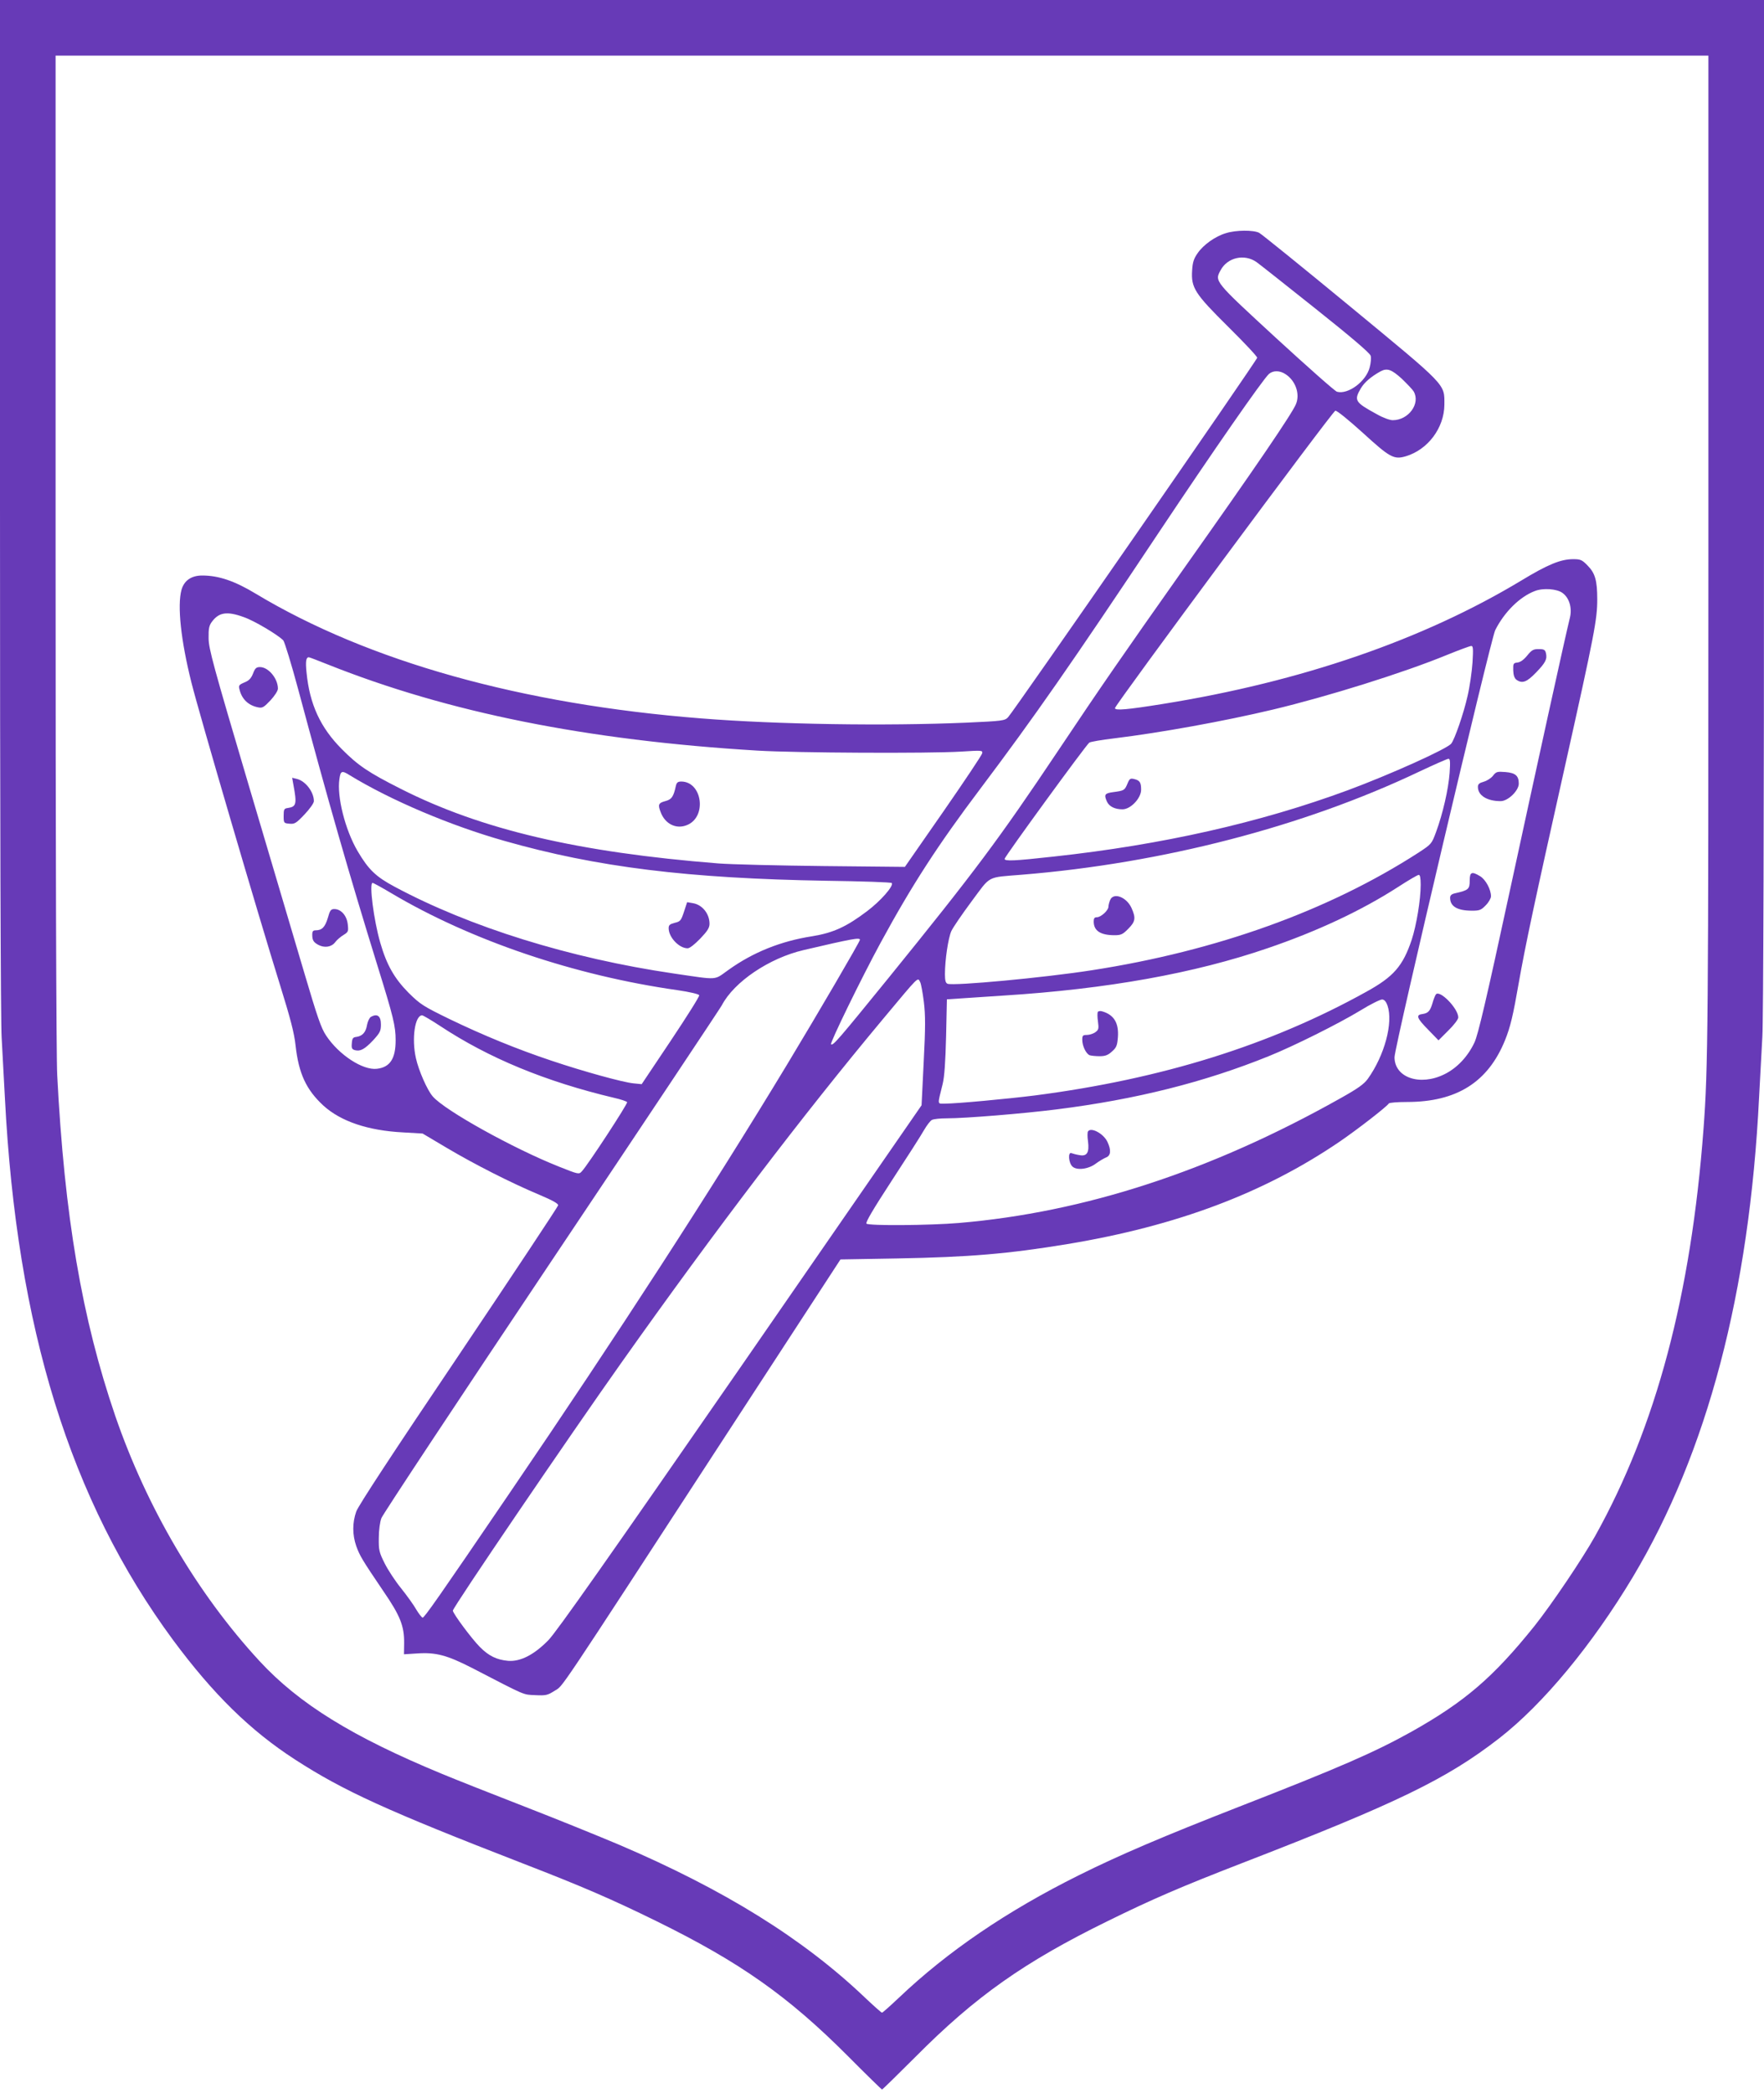
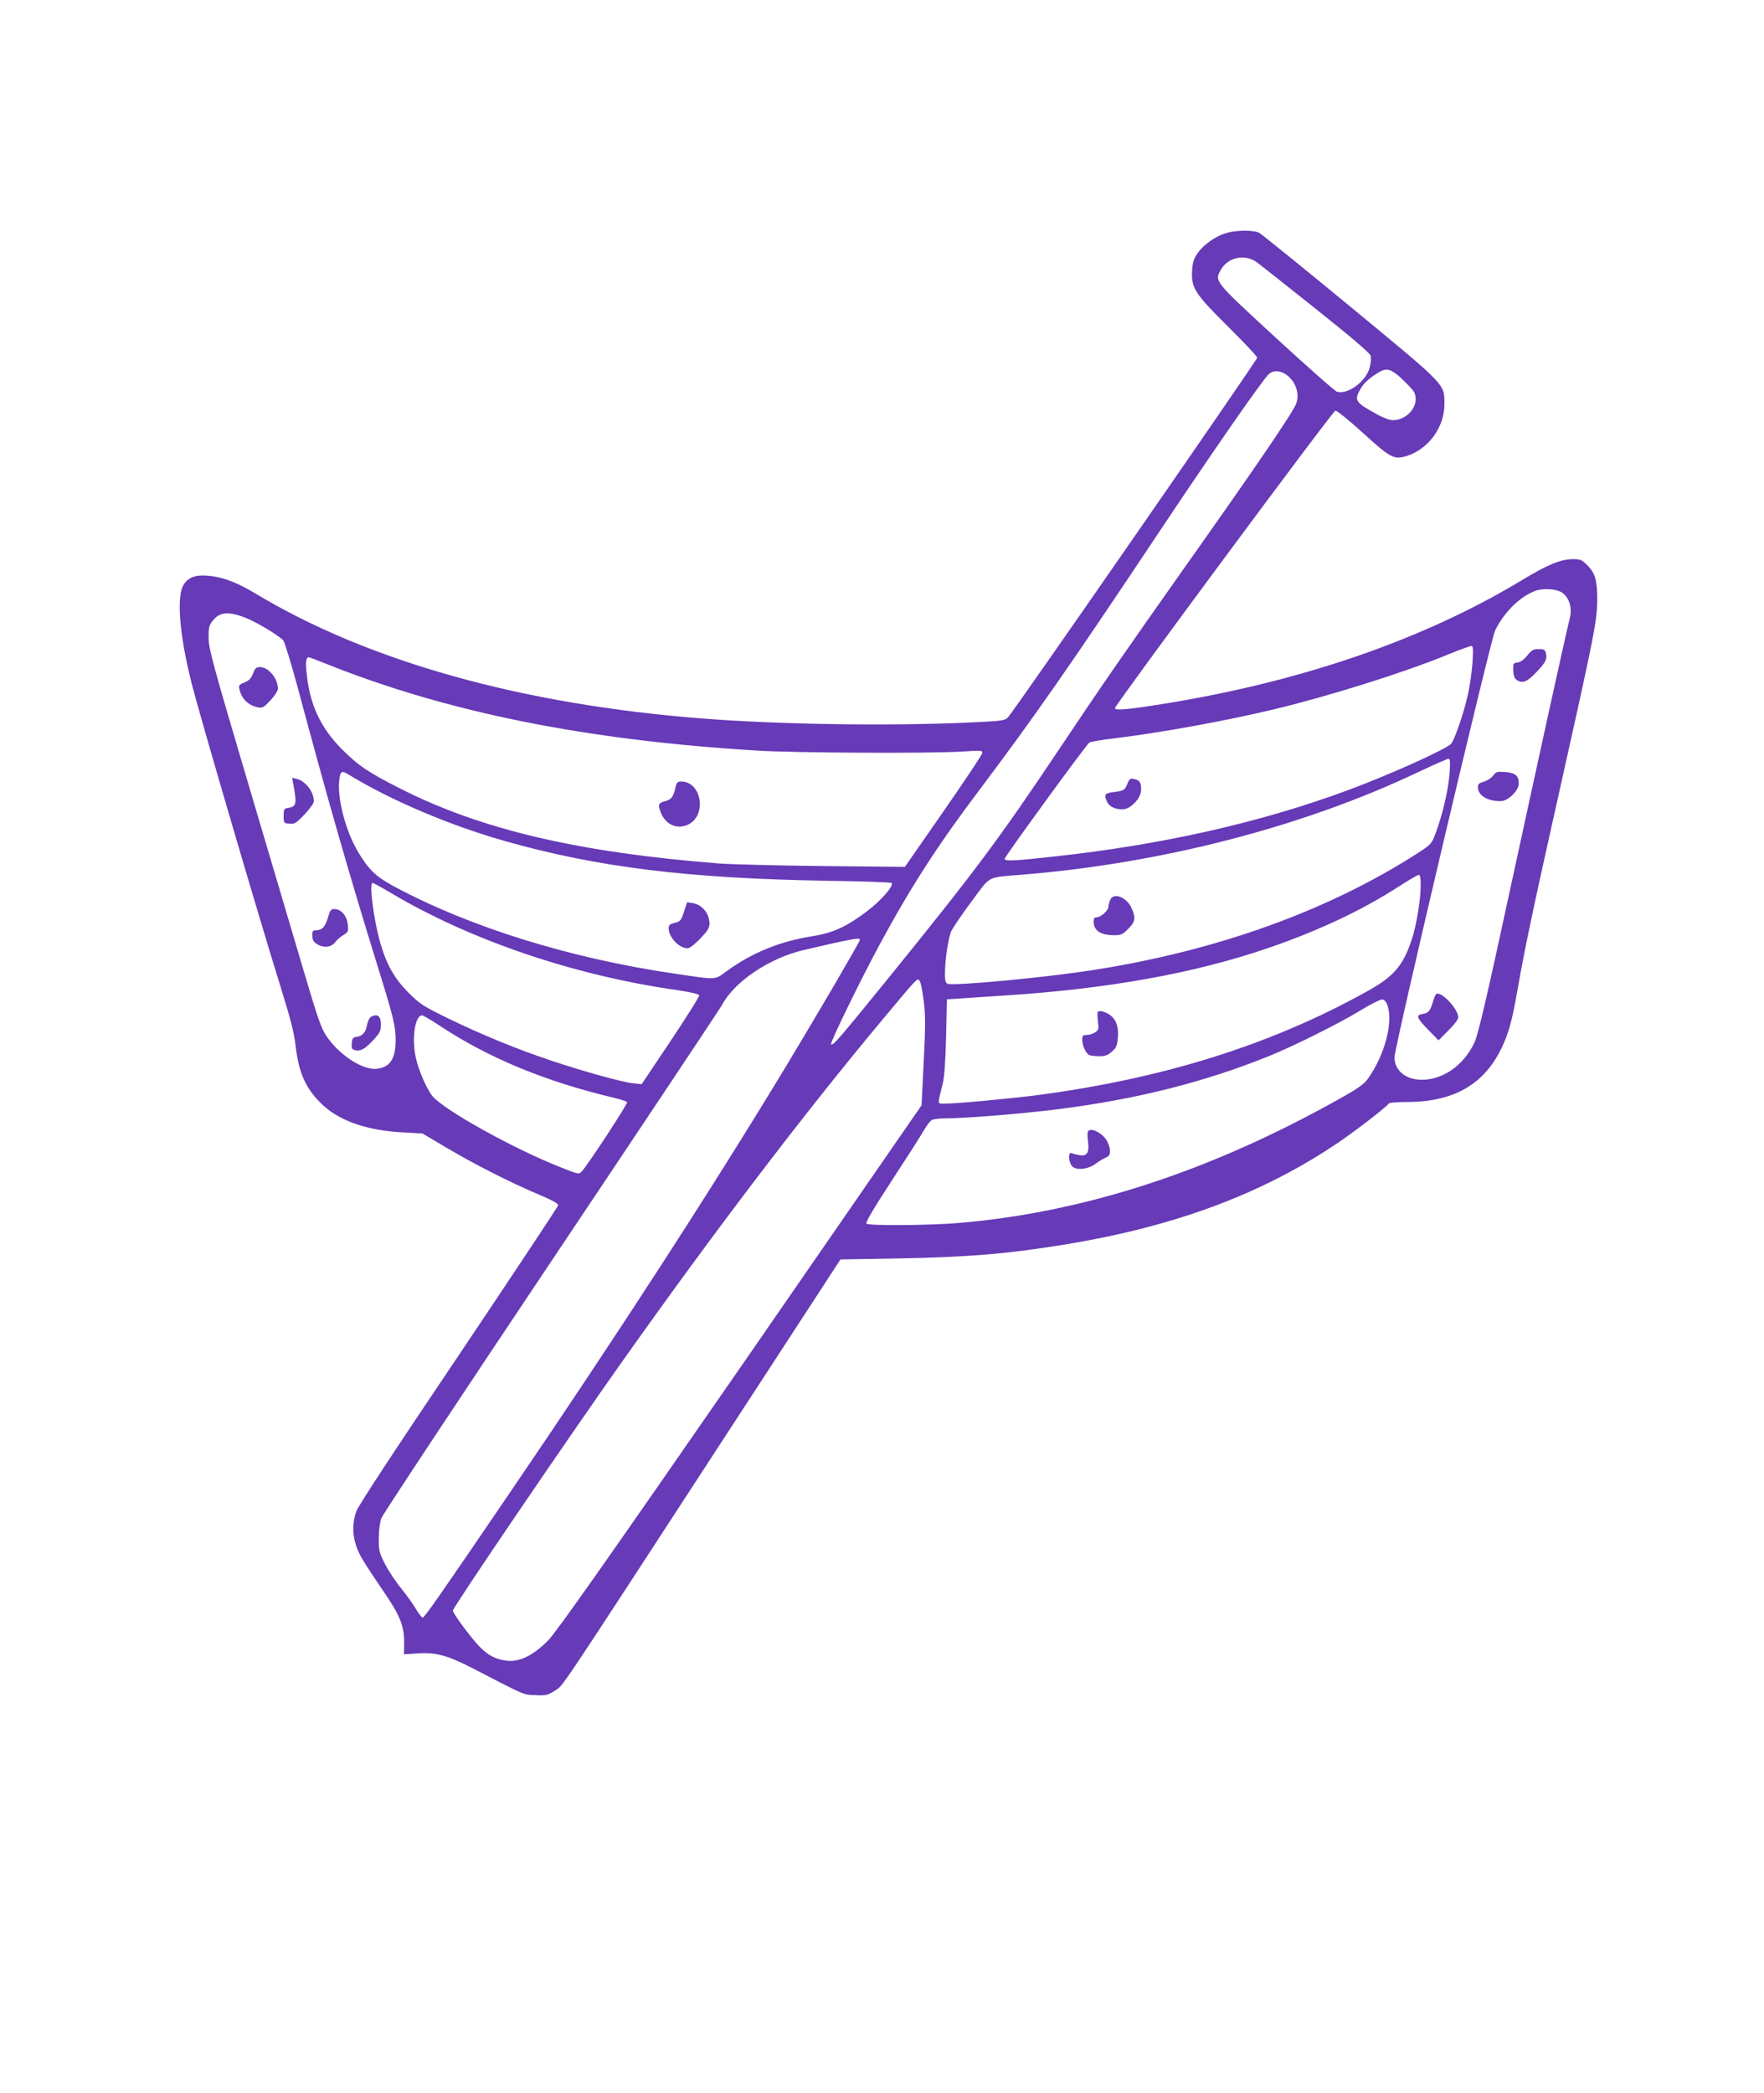
<svg xmlns="http://www.w3.org/2000/svg" version="1.0" width="1079pt" height="1280pt" viewBox="0 0 1079 1280" preserveAspectRatio="xMidYMid meet">
  <g transform="translate(0,1280) scale(0.1,-0.1)" fill="#673ab7" stroke="none">
-     <path d="M0 9708 c0 -1885 4 -3155 10 -3253 5 -88 14 -254 20 -370 72 -1406 400 -2463 1028 -3315 246 -332 472 -554 747 -732 297 -192 560 -312 1395 -636 367 -142 544 -219 815 -352 511 -251 806 -459 1173 -827 111 -112 205 -203 207 -203 3 0 94 89 203 198 368 371 667 582 1177 832 272 134 449 210 815 352 959 371 1259 517 1580 766 270 210 569 572 818 987 455 762 713 1739 772 2935 6 118 15 285 20 370 6 95 10 1357 10 3248 l0 3092 -5395 0 -5395 0 0 -3092z m10450 -270 c0 -2903 -2 -3171 -30 -3543 -76 -1015 -290 -1821 -663 -2490 -79 -141 -266 -418 -371 -550 -253 -315 -426 -463 -753 -647 -225 -125 -432 -216 -1053 -458 -468 -183 -729 -294 -982 -420 -440 -219 -801 -465 -1098 -747 -54 -51 -101 -93 -105 -93 -4 0 -51 42 -105 93 -379 361 -861 660 -1505 935 -116 49 -374 154 -575 232 -201 78 -428 168 -505 200 -549 227 -875 428 -1118 691 -380 412 -689 938 -882 1499 -204 596 -311 1223 -355 2085 -6 115 -10 1377 -10 3213 l0 3022 5055 0 5055 0 0 -3022z" />
    <path d="M7499 11374 c-65 -19 -138 -71 -173 -122 -24 -34 -31 -56 -34 -106 -7 -106 16 -142 222 -346 97 -96 176 -180 176 -188 0 -14 -1488 -2161 -1524 -2199 -20 -21 -33 -23 -256 -33 -490 -21 -1157 -11 -1620 26 -1098 86 -2036 348 -2726 763 -129 78 -227 111 -327 111 -67 0 -111 -31 -127 -88 -26 -97 -4 -308 61 -567 46 -185 410 -1427 542 -1850 64 -206 87 -294 95 -370 19 -171 65 -270 170 -367 107 -97 273 -153 487 -164 l120 -7 150 -89 c167 -99 391 -213 565 -286 78 -33 115 -53 114 -64 -1 -8 -275 -421 -608 -917 -405 -601 -614 -920 -627 -956 -24 -69 -24 -141 0 -211 22 -60 34 -81 166 -276 103 -150 128 -213 127 -318 l-1 -68 79 5 c116 8 184 -10 340 -90 334 -173 307 -161 384 -165 65 -3 75 -1 119 27 55 36 -15 -69 1050 1567 l698 1071 347 6 c439 8 679 28 1042 88 669 111 1203 312 1665 627 107 73 289 214 300 233 4 5 53 9 111 9 304 0 496 121 600 378 33 82 49 150 84 351 40 227 93 478 284 1331 179 802 196 891 196 1014 0 116 -13 161 -60 208 -33 34 -43 38 -87 38 -76 0 -155 -32 -318 -131 -601 -362 -1346 -619 -2195 -755 -218 -35 -290 -41 -290 -25 0 19 1331 1816 1348 1819 10 1 77 -53 170 -137 163 -149 188 -163 260 -142 136 40 236 174 237 316 0 129 20 108 -576 600 -291 240 -542 443 -557 451 -35 18 -143 17 -203 -2z m187 -177 c17 -12 180 -141 362 -286 221 -176 332 -271 336 -287 4 -13 1 -45 -6 -71 -21 -85 -132 -168 -200 -149 -12 3 -180 152 -373 329 -379 349 -376 346 -339 414 42 79 146 102 220 50z m888 -713 c33 -32 66 -66 73 -78 43 -74 -31 -176 -128 -176 -18 0 -60 15 -98 37 -134 73 -140 84 -97 158 22 37 63 72 121 104 40 21 66 12 129 -45z m-710 27 c61 -40 89 -121 63 -183 -25 -60 -247 -386 -691 -1013 -369 -523 -498 -709 -766 -1110 -362 -541 -508 -736 -1034 -1385 -309 -380 -341 -418 -353 -407 -7 8 184 401 304 622 192 353 350 597 611 943 328 436 554 760 1092 1568 334 501 635 934 672 967 26 22 66 22 102 -2z m1694 -1338 c41 -30 59 -91 45 -150 -32 -130 -200 -897 -368 -1673 -144 -667 -194 -879 -216 -926 -41 -87 -107 -157 -185 -195 -149 -73 -304 -20 -304 105 0 64 588 2555 616 2612 56 111 150 204 242 239 50 20 136 14 170 -12z m-8068 -147 c65 -22 212 -110 243 -143 8 -10 50 -146 92 -303 183 -682 307 -1115 485 -1690 96 -309 110 -365 110 -453 0 -113 -35 -165 -115 -174 -86 -10 -232 85 -310 203 -31 46 -54 114 -135 388 -54 182 -207 700 -341 1151 -214 723 -243 828 -243 892 -1 58 3 77 20 100 43 58 92 66 194 29z m7517 -278 c-4 -57 -17 -150 -31 -208 -23 -103 -78 -262 -99 -288 -26 -33 -376 -190 -632 -285 -539 -199 -1137 -334 -1800 -406 -242 -27 -300 -29 -300 -14 0 13 496 694 518 711 7 5 75 17 152 26 286 35 673 105 971 176 335 80 796 224 1064 334 74 30 141 55 149 55 12 1 13 -17 8 -101z m-7002 -12 c735 -293 1583 -464 2630 -527 230 -14 1046 -18 1243 -6 128 8 133 8 130 -10 -2 -11 -109 -171 -238 -357 l-235 -338 -500 5 c-275 3 -563 10 -640 16 -859 68 -1452 207 -1945 457 -196 99 -260 142 -360 243 -130 131 -196 273 -215 468 -7 68 -3 93 14 93 4 0 56 -20 116 -44z m6862 -663 c-7 -99 -42 -251 -83 -362 -27 -73 -28 -74 -109 -127 -549 -354 -1233 -600 -1995 -718 -294 -46 -846 -97 -884 -83 -12 5 -16 20 -16 59 0 87 20 220 39 263 10 22 66 104 124 182 120 161 89 145 307 163 861 70 1723 294 2430 630 91 43 171 78 179 79 11 1 13 -15 8 -86z m-6727 -15 c249 -152 613 -307 945 -401 565 -161 1124 -230 1973 -244 216 -3 395 -9 397 -14 12 -18 -68 -109 -150 -171 -128 -97 -208 -133 -335 -154 -194 -30 -363 -98 -514 -206 -92 -65 -55 -63 -336 -22 -633 93 -1245 283 -1707 531 -114 61 -159 104 -226 218 -76 130 -127 333 -111 440 7 51 15 54 64 23z m6550 -670 c0 -92 -26 -247 -55 -336 -54 -161 -111 -226 -276 -317 -588 -327 -1251 -534 -2029 -635 -168 -21 -479 -50 -549 -50 -49 0 -48 -13 -15 120 11 45 17 135 21 292 l5 226 92 6 c50 3 165 11 256 17 633 40 1167 136 1615 290 302 103 573 230 795 373 63 41 121 75 128 75 8 1 12 -18 12 -61z m-6298 -50 c488 -290 1123 -505 1752 -594 75 -11 130 -24 133 -31 3 -6 -76 -131 -174 -278 l-178 -266 -50 5 c-64 6 -307 73 -500 138 -213 71 -422 157 -625 255 -162 79 -179 90 -251 161 -87 88 -134 171 -173 306 -40 138 -69 366 -47 366 5 0 56 -28 113 -62z m2868 -286 c0 -11 -256 -449 -445 -762 -458 -758 -1041 -1658 -1698 -2622 -436 -641 -522 -763 -532 -762 -5 1 -23 23 -39 50 -15 27 -57 85 -92 129 -36 44 -81 113 -101 153 -34 68 -37 81 -36 155 0 47 7 99 16 122 8 22 477 731 1042 1575 565 844 1033 1547 1040 1561 75 144 290 289 500 338 299 70 345 78 345 63z m369 -260 c5 -10 15 -64 22 -120 10 -83 10 -155 -1 -368 l-13 -264 -1108 -1603 c-799 -1154 -1127 -1621 -1175 -1669 -87 -89 -171 -132 -246 -126 -69 6 -119 30 -173 85 -49 49 -165 205 -165 222 0 20 713 1068 1034 1521 573 809 1110 1514 1595 2095 229 274 213 259 230 227z m2858 -142 c36 -105 -18 -305 -120 -448 -24 -33 -60 -59 -171 -121 -790 -444 -1563 -696 -2331 -761 -177 -15 -551 -18 -565 -4 -7 7 40 87 156 265 91 139 180 278 196 307 17 29 38 57 48 62 10 6 51 10 90 10 114 0 470 29 675 55 484 61 902 166 1295 325 154 62 428 199 560 279 63 39 124 69 135 68 13 -1 24 -14 32 -37z m-5798 -123 c299 -198 647 -342 1069 -442 40 -9 75 -21 78 -26 5 -9 -240 -384 -277 -423 -18 -20 -20 -19 -141 29 -279 111 -697 343 -771 429 -34 39 -86 158 -103 234 -27 120 -6 262 38 262 6 0 55 -29 107 -63z" />
    <path d="M9342 8791 c-21 -26 -42 -41 -59 -43 -26 -3 -28 -6 -27 -47 1 -30 7 -48 19 -58 36 -26 64 -15 120 43 59 61 70 83 61 120 -5 20 -12 24 -45 24 -32 0 -42 -6 -69 -39z" />
    <path d="M9132 8055 c-11 -14 -37 -31 -56 -36 -28 -8 -36 -15 -36 -32 0 -52 56 -87 139 -87 45 0 111 64 111 107 0 48 -20 66 -82 71 -50 4 -57 2 -76 -23z" />
-     <path d="M8990 7416 c0 -55 -7 -61 -92 -80 -20 -5 -28 -13 -28 -27 0 -53 44 -79 135 -79 45 0 55 4 83 33 18 18 32 43 32 55 0 42 -32 101 -65 122 -52 32 -65 27 -65 -24z" />
    <path d="M8783 6718 c-5 -7 -15 -32 -21 -54 -14 -47 -26 -61 -61 -66 -42 -5 -35 -25 33 -94 l65 -67 60 60 c35 34 61 69 61 80 0 55 -114 171 -137 141z" />
    <path d="M1548 8681 c-12 -30 -25 -44 -53 -55 -33 -14 -37 -19 -30 -43 14 -59 54 -97 112 -109 28 -6 36 -1 77 42 26 28 46 59 46 72 0 62 -58 132 -110 132 -22 0 -30 -7 -42 -39z" />
    <path d="M1794 8004 c23 -123 19 -138 -34 -146 -22 -3 -25 -8 -25 -48 0 -44 1 -45 36 -48 31 -3 41 3 92 57 32 34 57 69 57 81 0 56 -51 123 -104 136 l-29 7 7 -39z" />
    <path d="M2005 7185 c-17 -56 -36 -75 -74 -75 -16 0 -21 -6 -21 -27 0 -34 8 -46 37 -62 38 -20 80 -14 103 16 11 15 35 35 52 45 29 18 30 22 25 66 -6 52 -41 92 -82 92 -21 0 -27 -8 -40 -55z" />
    <path d="M2268 6580 c-9 -6 -19 -28 -23 -49 -7 -44 -28 -68 -65 -73 -21 -2 -26 -9 -28 -39 -3 -30 1 -37 19 -42 33 -9 60 6 112 61 41 45 47 56 47 96 0 52 -22 69 -62 46z" />
    <path d="M6896 8006 c-17 -40 -20 -42 -88 -51 -51 -7 -56 -15 -37 -58 14 -30 48 -47 95 -47 50 0 114 68 114 120 0 44 -8 57 -42 65 -24 6 -29 3 -42 -29z" />
    <path d="M4134 7993 c-14 -66 -26 -83 -65 -93 -41 -11 -46 -21 -28 -67 27 -73 96 -107 162 -79 122 50 93 264 -35 266 -22 0 -29 -6 -34 -27z" />
    <path d="M6790 7294 c-6 -14 -10 -32 -10 -40 0 -22 -46 -64 -70 -64 -15 0 -20 -6 -20 -26 0 -57 41 -84 128 -84 38 0 50 5 83 39 44 44 48 66 20 128 -31 68 -112 97 -131 47z" />
    <path d="M4184 7224 c-18 -54 -22 -60 -56 -68 -31 -8 -38 -14 -38 -33 0 -56 64 -123 116 -123 13 0 43 24 77 59 44 46 57 66 57 91 0 62 -45 117 -102 126 l-35 6 -19 -58z" />
    <path d="M6715 6611 c-3 -6 -3 -32 1 -59 6 -44 4 -51 -17 -66 -13 -9 -36 -16 -51 -16 -25 0 -28 -4 -28 -30 0 -37 23 -85 45 -94 9 -3 36 -6 61 -6 34 0 51 6 76 29 27 24 32 36 36 88 6 86 -24 136 -95 157 -12 4 -24 2 -28 -3z" />
    <path d="M6655 5880 c-4 -6 -4 -33 0 -60 9 -69 -6 -94 -52 -85 -19 3 -41 9 -49 12 -23 9 -18 -60 6 -82 27 -25 99 -16 144 19 19 14 46 30 60 36 31 11 34 45 10 96 -24 51 -101 92 -119 64z" />
  </g>
</svg>